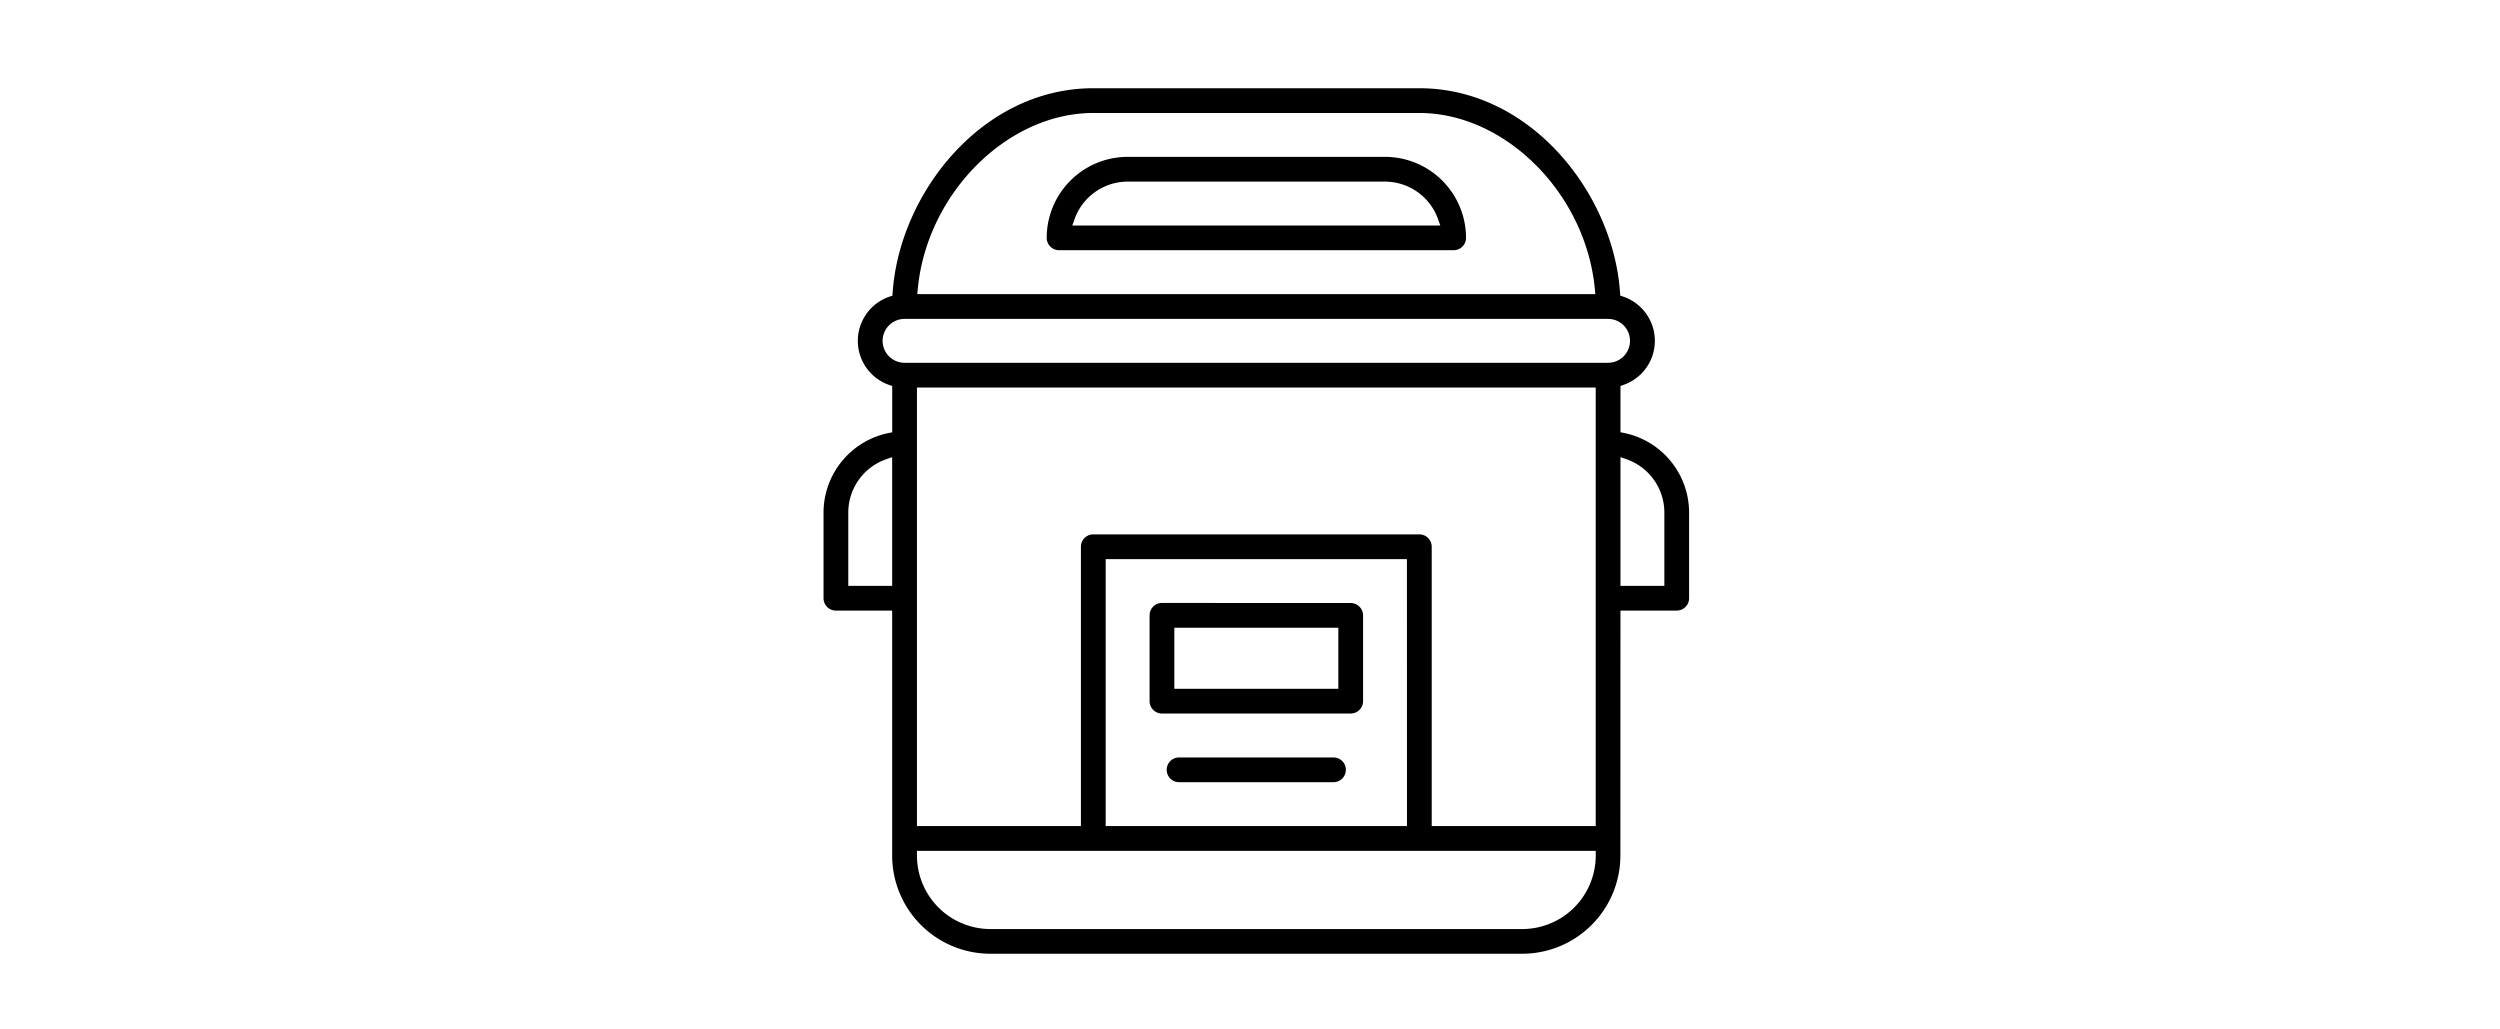
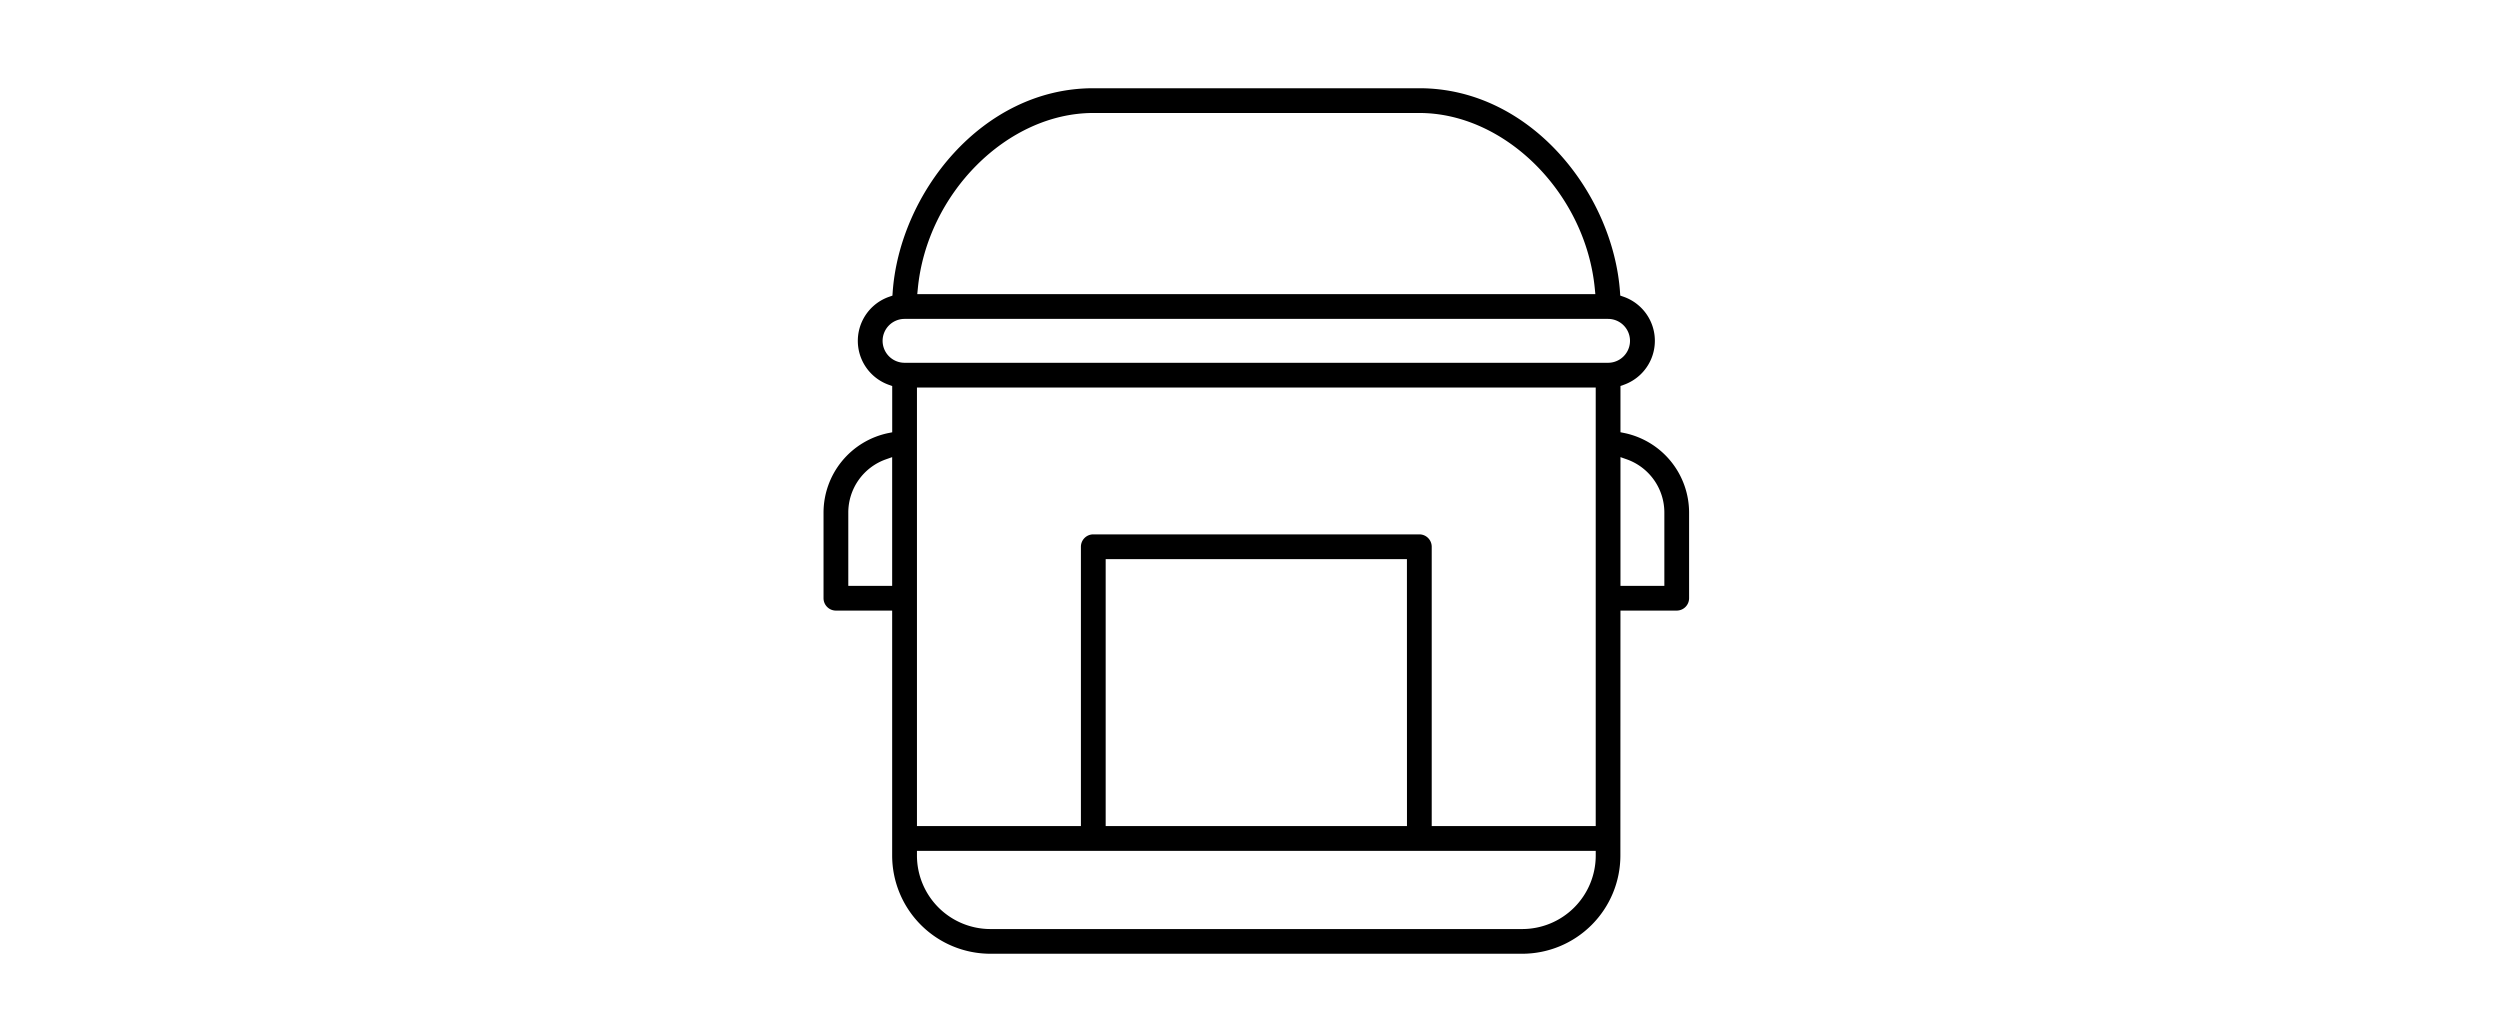
<svg xmlns="http://www.w3.org/2000/svg" width="170" height="70" viewBox="0 0 170 70">
  <defs>
    <clipPath id="clip-path">
      <rect id="長方形_60" data-name="長方形 60" width="58.857" height="58.854" transform="translate(0 0.001)" fill="none" />
    </clipPath>
  </defs>
  <g id="icon_facility04" transform="translate(-729 -3986)">
    <rect id="ゲストハウス外観別案" width="170" height="70" transform="translate(729 3986)" fill="none" />
    <g id="グループ_94" data-name="グループ 94" transform="translate(785 3992)">
      <g id="グループ_93" data-name="グループ 93" clip-path="url(#clip-path)">
-         <path id="パス_119" data-name="パス 119" d="M16.011,11.015H42.848a.843.843,0,0,0,.842-.842,5.514,5.514,0,0,0-5.508-5.507h-17.5a5.513,5.513,0,0,0-5.507,5.507.843.843,0,0,0,.841.842M17.07,8.9a3.837,3.837,0,0,1,3.607-2.55h17.5A3.837,3.837,0,0,1,41.786,8.9l.153.434H16.917Z" />
-         <path id="パス_120" data-name="パス 120" d="M24.177,47.189h10.5a.841.841,0,0,0,0-1.683h-10.5a.841.841,0,0,0,0,1.683" />
        <path id="パス_121" data-name="パス 121" d="M11.341,58.855H47.512a6.682,6.682,0,0,0,6.674-6.674l.005-16.661h3.825a.843.843,0,0,0,.842-.842V28.845a5.531,5.531,0,0,0-4.406-5.4l-.26-.052V20.247l.217-.077a3.174,3.174,0,0,0-.032-6l-.2-.07-.014-.215C53.7,7.181,48.11,0,40.515,0H18.344C10.75,0,5.159,7.181,4.7,13.888l-.015.215-.2.07a3.174,3.174,0,0,0-.031,6l.216.077v3.146l-.259.052A5.532,5.532,0,0,0,0,28.845v5.833a.843.843,0,0,0,.842.842H4.667V52.181a6.683,6.683,0,0,0,6.674,6.674M52.51,52.183a5,5,0,0,1-4.994,4.992H11.345a5,5,0,0,1-4.992-4.992v-.325H52.51ZM40.515,30.337H18.344a.843.843,0,0,0-.842.842V50.172H6.353V20.351H52.509V50.172H41.357V31.179a.843.843,0,0,0-.842-.842m-.841,19.835H19.186V32.02H39.671ZM54.625,25.237a3.838,3.838,0,0,1,2.551,3.608v4.992H54.192V25.084ZM6.409,13.646C7.025,7.161,12.492,1.683,18.345,1.683H40.513c5.854,0,11.319,5.478,11.936,11.963l.034.356H6.374ZM4.017,17.177a1.494,1.494,0,0,1,1.491-1.492h47.84a1.492,1.492,0,1,1,0,2.984H5.508a1.494,1.494,0,0,1-1.491-1.492M1.684,33.837V28.846a3.837,3.837,0,0,1,2.55-3.608l.433-.153v8.752Z" />
-         <path id="パス_122" data-name="パス 122" d="M35.849,35.006,23.013,35a.842.842,0,0,0-.841.842v5.833a.843.843,0,0,0,.841.844H35.849a.841.841,0,0,0,.84-.841V35.848a.842.842,0,0,0-.84-.842m-.842,5.831H23.855v-4.15H35.007Z" />
      </g>
    </g>
  </g>
</svg>